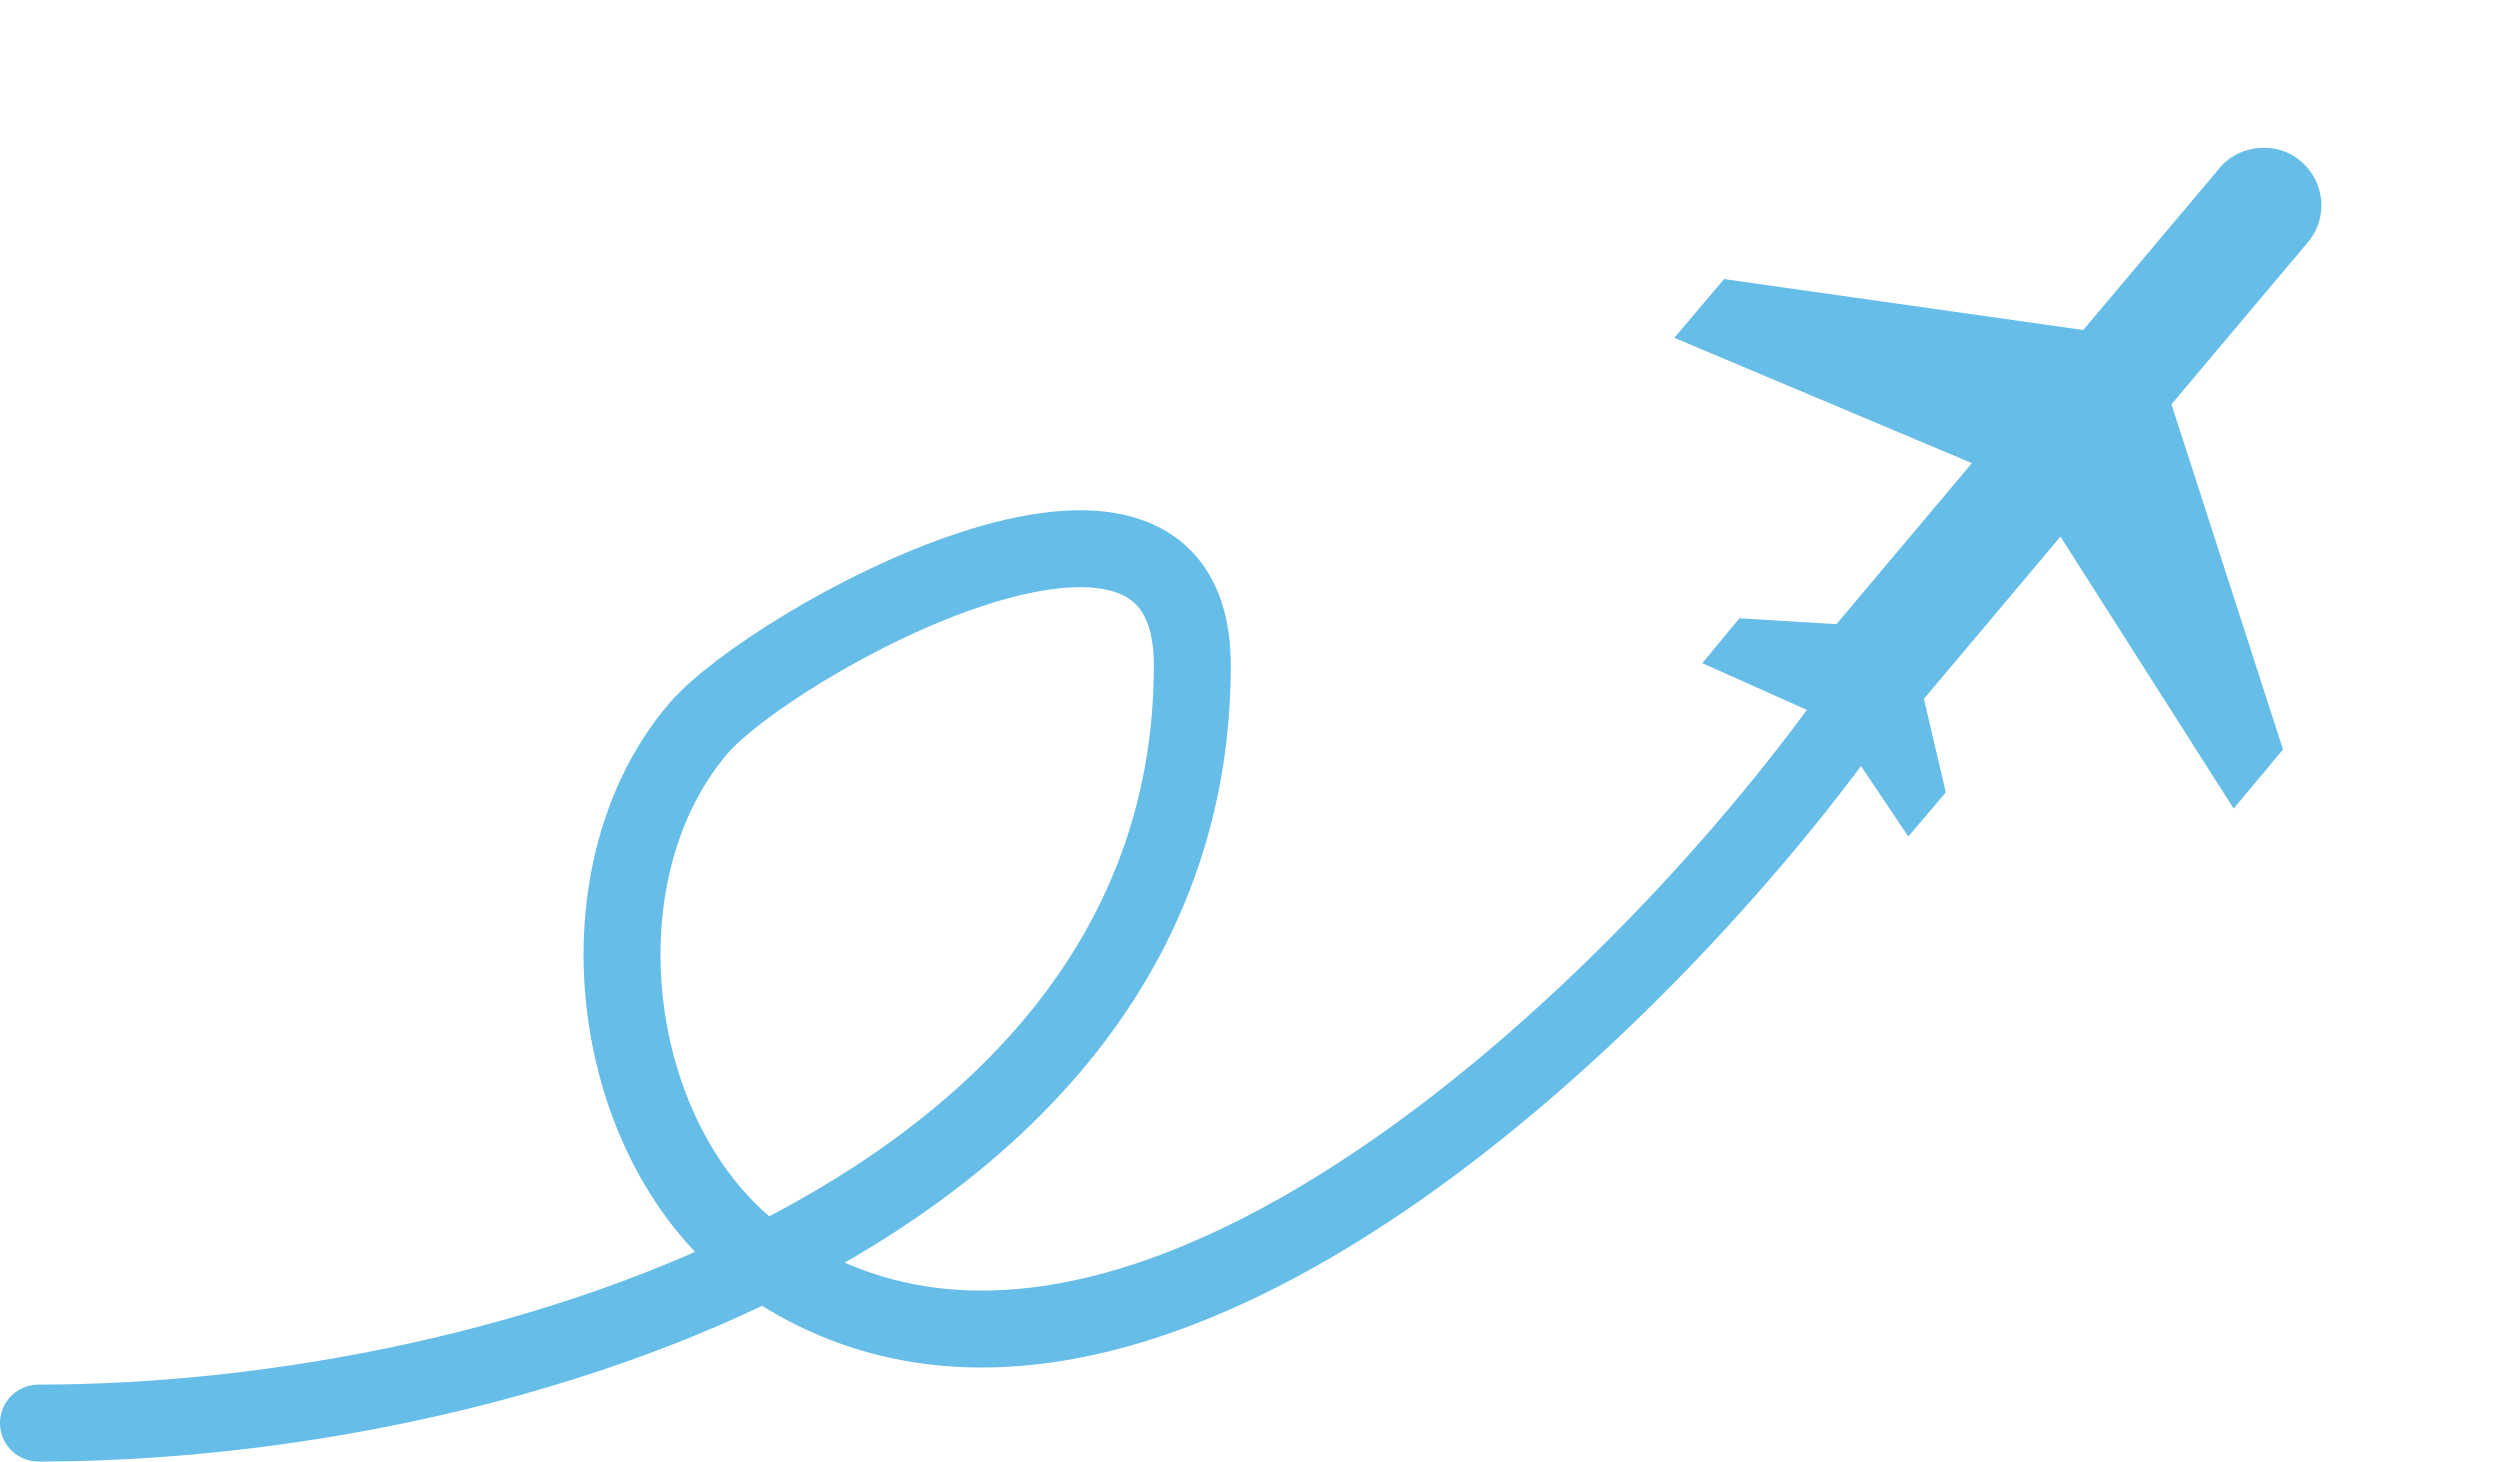
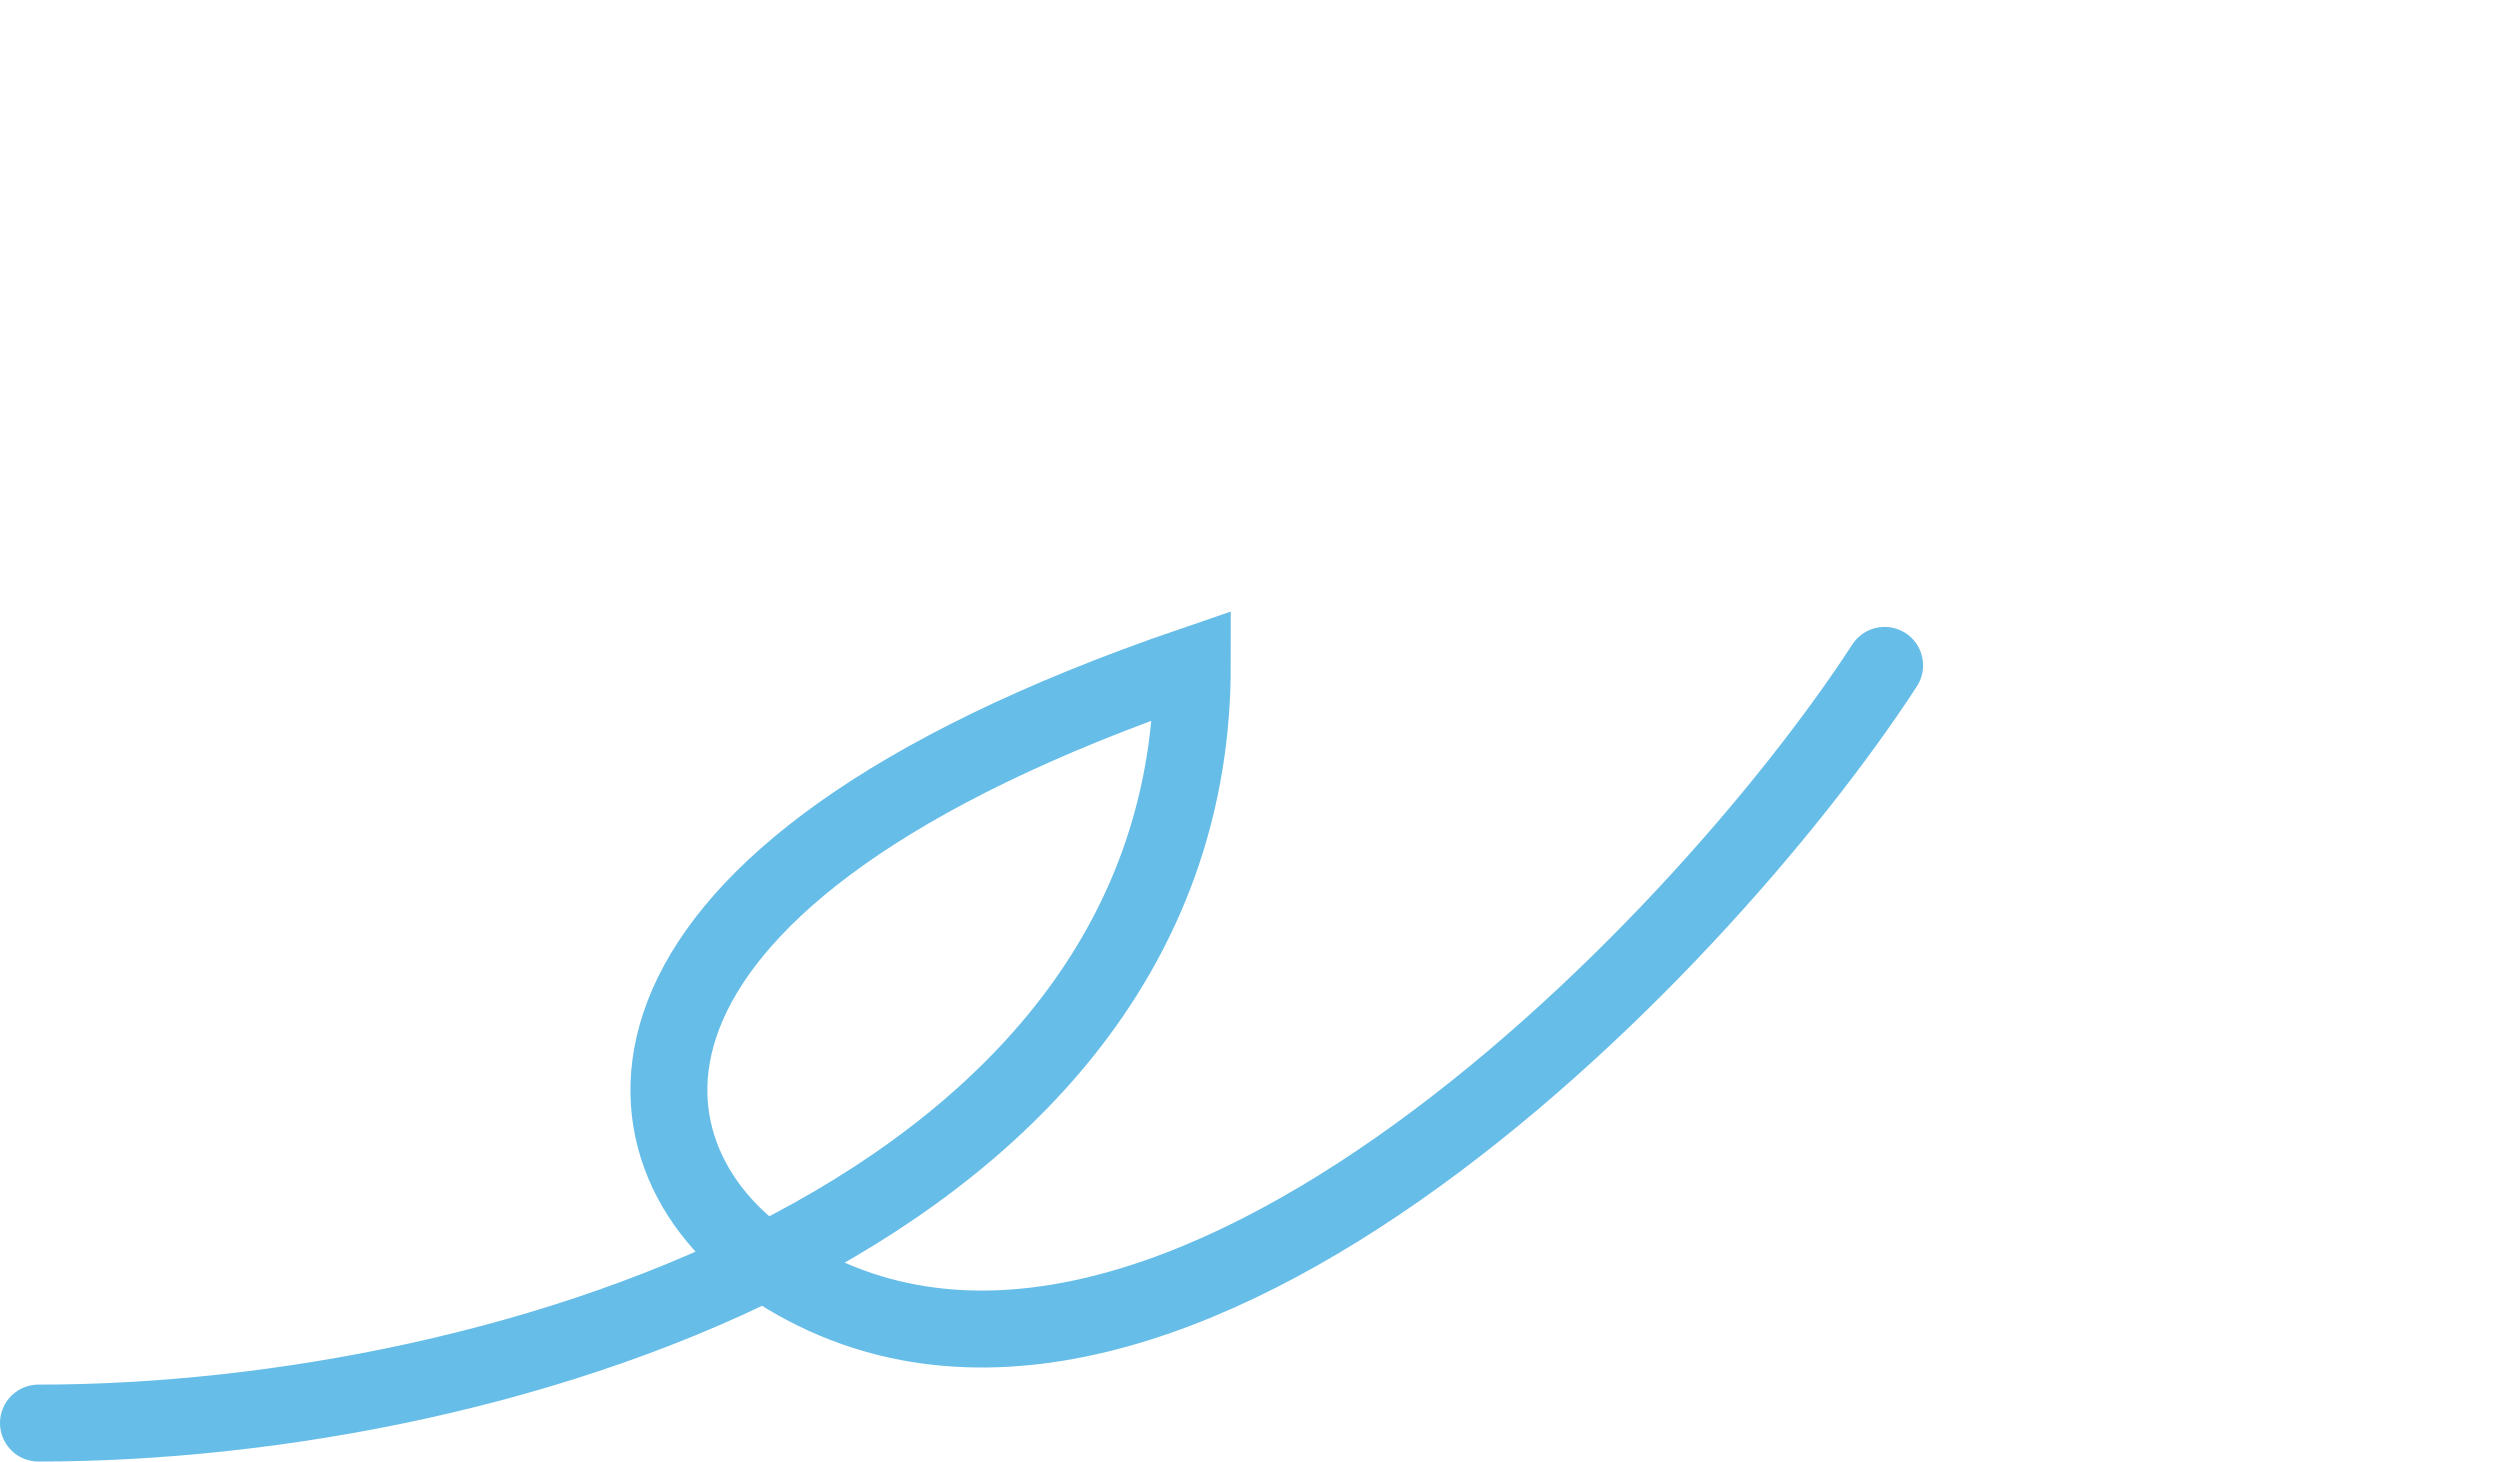
<svg xmlns="http://www.w3.org/2000/svg" width="65" height="38" viewBox="0 0 65 38" fill="none">
-   <path d="M1 37C13.256 37 31 31.408 31 17.3C31 10.612 20.022 16.753 18.156 18.942C14.836 22.835 15.836 30.082 20.022 32.896C29.825 39.486 44.113 24.821 49 17.3" stroke="#65BDE8" stroke-width="2" stroke-linecap="round" />
-   <path d="M59.819 4.19C60.457 4.728 60.539 5.674 60.001 6.303L56.458 10.512L59.358 19.486L58.075 21.022L53.572 13.951L50.021 18.171L50.591 20.602L49.616 21.749L47.59 18.732L44.26 17.242L45.224 16.075L47.746 16.229L51.27 12.042L43.532 8.783L44.826 7.256L54.164 8.581L57.707 4.372C58.215 3.746 59.211 3.66 59.819 4.19Z" fill="#65BDE8" />
+   <path d="M1 37C13.256 37 31 31.408 31 17.3C14.836 22.835 15.836 30.082 20.022 32.896C29.825 39.486 44.113 24.821 49 17.3" stroke="#65BDE8" stroke-width="2" stroke-linecap="round" />
</svg>